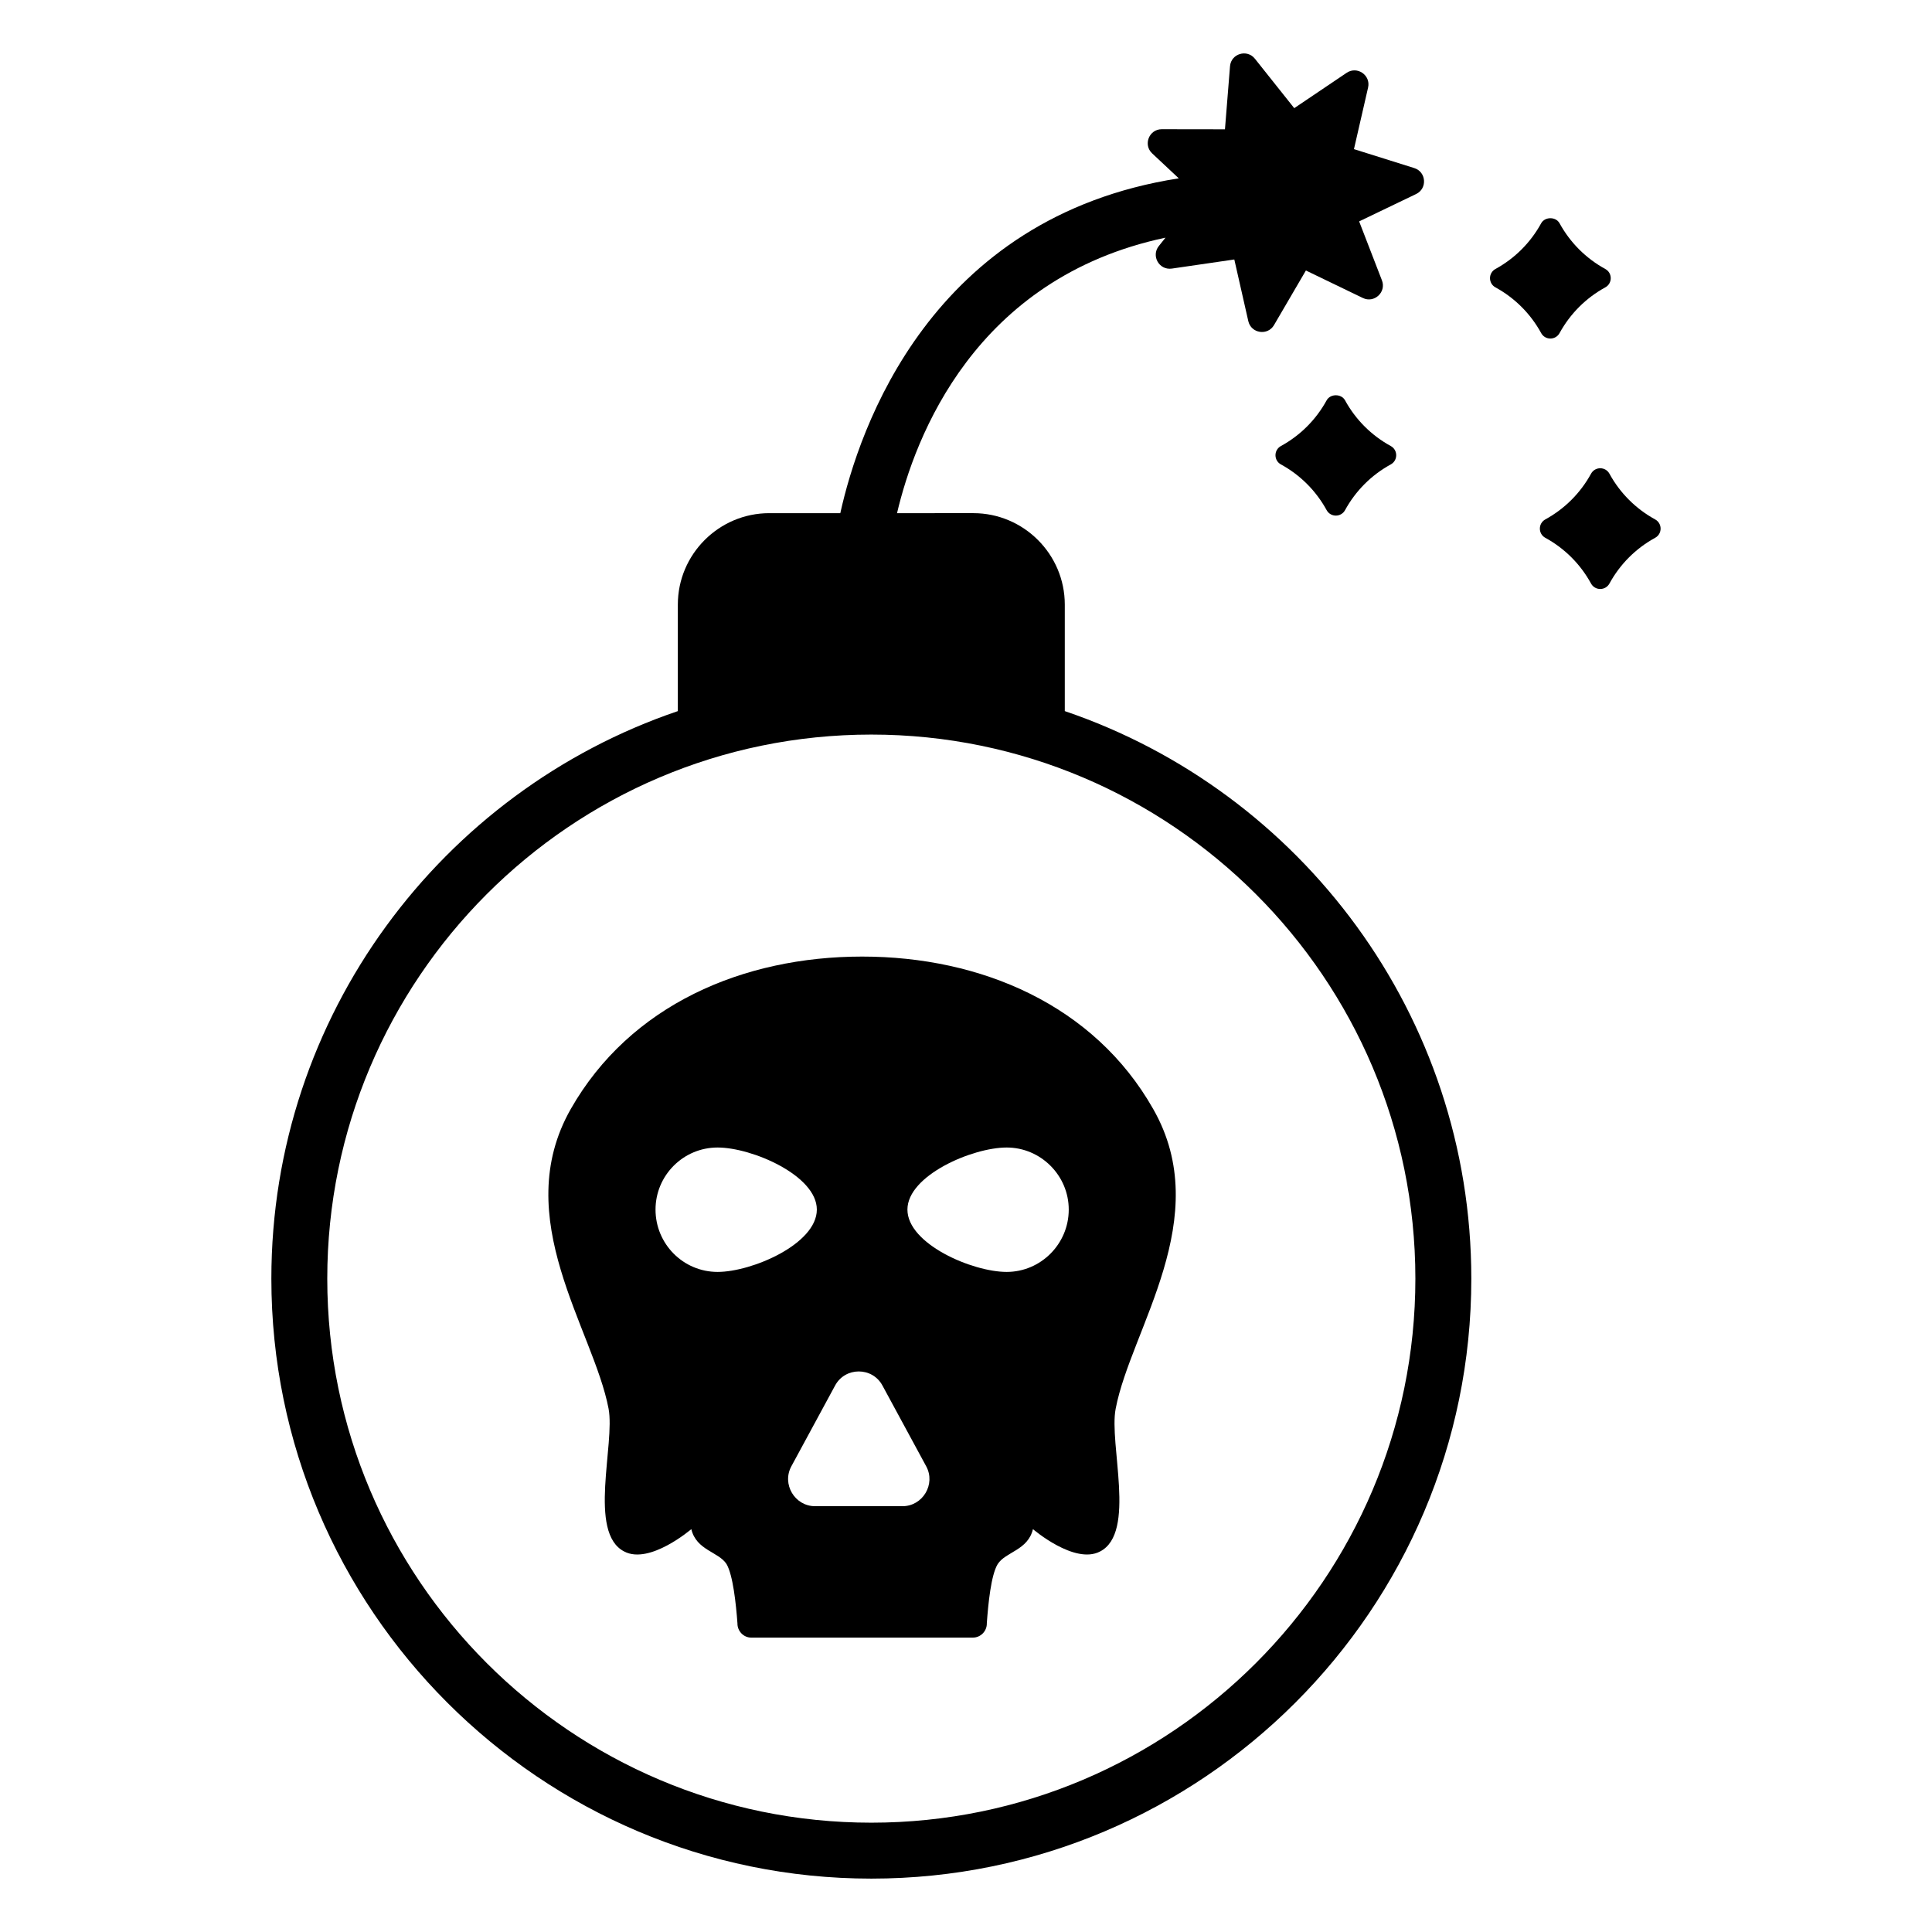
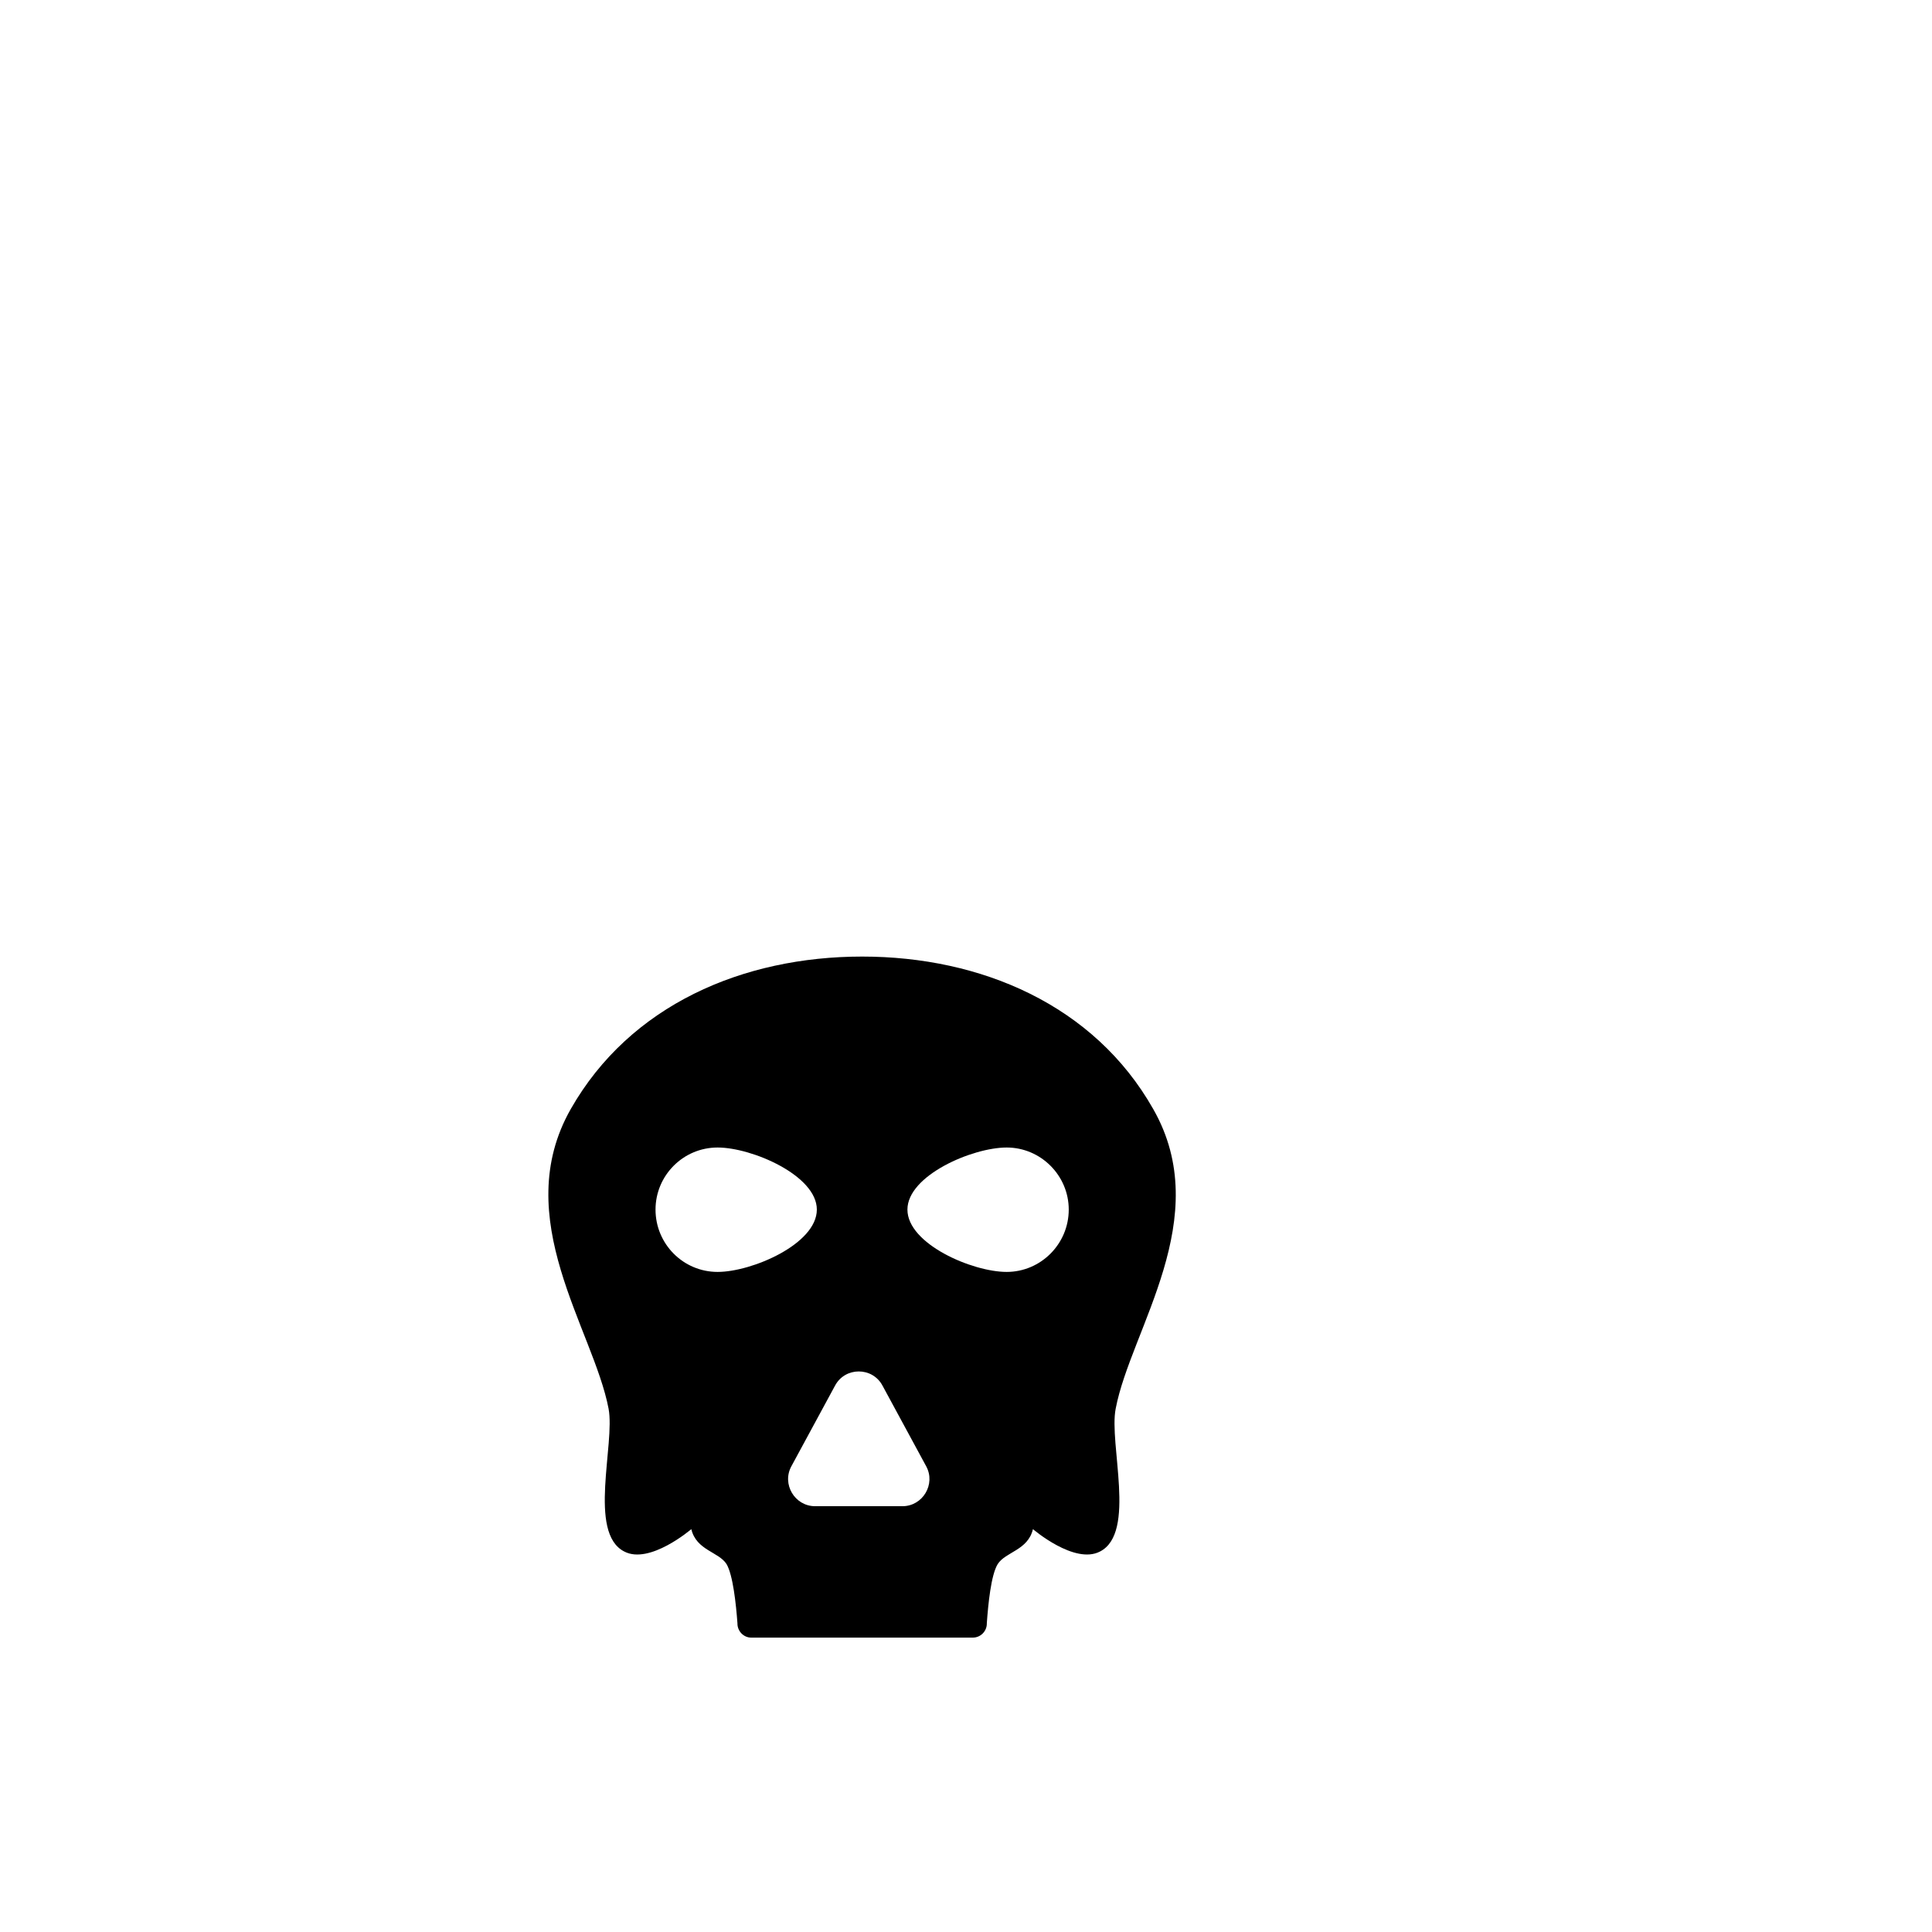
<svg xmlns="http://www.w3.org/2000/svg" fill="#000000" width="800px" height="800px" version="1.1" viewBox="144 144 512 512">
  <g>
-     <path d="m426.18 332.45v-28.23c0-13.34-10.895-24.227-24.227-24.227l-20.23 0.004c4.719-20.086 20.547-62.297 71.148-73.012l-1.77 2.215c-2.059 2.574 0.031 6.441 3.43 5.981l16.574-2.414 3.707 16.336c0.75 3.281 5.129 3.934 6.812 1.051l8.453-14.469 15.086 7.285c3.012 1.465 6.277-1.543 5.066-4.668l-6.043-15.629 15.102-7.254c3.016-1.449 2.711-5.867-0.492-6.875l-15.984-5.019 3.746-16.332c0.746-3.262-2.887-5.773-5.68-3.898l-13.891 9.367-10.43-13.105c-2.07-2.609-6.32-1.355-6.59 2.008l-1.34 16.703c-0.762 0-17.559-0.023-16.758-0.023-3.34 0-4.984 4.109-2.531 6.41l7.051 6.606c-65.867 10.258-84.754 66.391-89.699 88.734h-18.828c-13.336 0-24.227 10.891-24.227 24.227v28.23c-62.602 21.266-107.72 80.684-107.72 150.4 0 87.648 71.348 159 159 159 87.648 0 159-71.348 159-159 0-69.719-45.121-129.14-107.73-150.4zm-51.27 294.58c-79.496 0-144.18-64.68-144.18-144.18 0-79.312 64.492-144.18 144.18-144.18 79.41 0 144.18 64.574 144.18 144.18 0 79.496-64.684 144.18-144.18 144.18z" />
    <path d="m449.6 437.88c-15.633-27.562-45.637-40.379-77.125-40.379-31.562 0-61.496 12.816-77.203 40.379-16.449 28.895 6 58.383 10.004 79.422 1.777 9.336-5.559 32.895 4.148 37.859 6.742 3.559 17.781-5.926 17.781-5.926 1.332 5.633 7.262 6 9.336 9.262 1.703 2.891 2.519 10.598 2.891 15.707v0.074c0 2 1.629 3.703 3.629 3.703h58.754c2.074 0 3.703-1.703 3.703-3.703l-0.004-0.074c0.367-5.113 1.109-12.816 2.891-15.707 2.074-3.258 8.004-3.629 9.336-9.262 0 0 11.039 9.484 17.781 5.926 9.707-4.965 2.297-28.523 4.148-37.859 4-21.039 26.449-50.527 9.93-79.422zm-115.43 43.191c-9.113 0-16.449-7.41-16.449-16.52 0-9.039 7.336-16.449 16.449-16.449 9.113 0 26.301 7.41 26.301 16.449 0 9.113-17.188 16.52-26.301 16.52zm48.973 62.09h-23.117c-5.41 0-8.891-5.852-6.297-10.598l11.555-21.336c2.668-5.039 9.93-5.039 12.598 0l11.559 21.336c2.594 4.746-0.887 10.598-6.297 10.598zm27.637-62.09c-9.113 0-26.301-7.41-26.301-16.52 0-9.039 17.188-16.449 26.301-16.449 9.039 0 16.449 7.41 16.449 16.449 0 9.113-7.41 16.52-16.449 16.52z" />
-     <path d="m557.3 232.27c2.805-5.121 6.992-9.312 12.117-12.113 1.926-1.051 1.93-3.824 0-4.875-5.121-2.801-9.312-6.988-12.117-12.113-0.977-1.789-3.898-1.781-4.875 0-2.801 5.121-6.988 9.312-12.113 12.113-1.926 1.051-1.93 3.824 0 4.875 5.121 2.801 9.312 6.988 12.113 12.113 1.055 1.93 3.82 1.926 4.875 0z" />
-     <path d="m500.45 250.09c-0.977-1.785-3.898-1.785-4.875 0-2.805 5.121-6.992 9.312-12.117 12.113-1.949 1.078-1.898 3.844 0 4.875 5.121 2.801 9.312 6.992 12.117 12.121 1.055 1.922 3.82 1.922 4.875 0 2.805-5.125 6.992-9.32 12.117-12.121 1.902-1.035 1.945-3.801 0-4.875-5.125-2.801-9.312-6.988-12.117-12.113z" />
-     <path d="m582.63 281.65c-5.121-2.801-9.312-6.988-12.113-12.113-1.059-1.926-3.82-1.926-4.875 0-2.805 5.121-6.992 9.312-12.117 12.113-1.938 1.066-1.918 3.836 0 4.875 5.121 2.801 9.312 6.988 12.117 12.121 1.055 1.922 3.82 1.922 4.875 0 2.801-5.129 6.988-9.32 12.113-12.121 1.918-1.039 1.938-3.809 0-4.875z" />
  </g>
</svg>